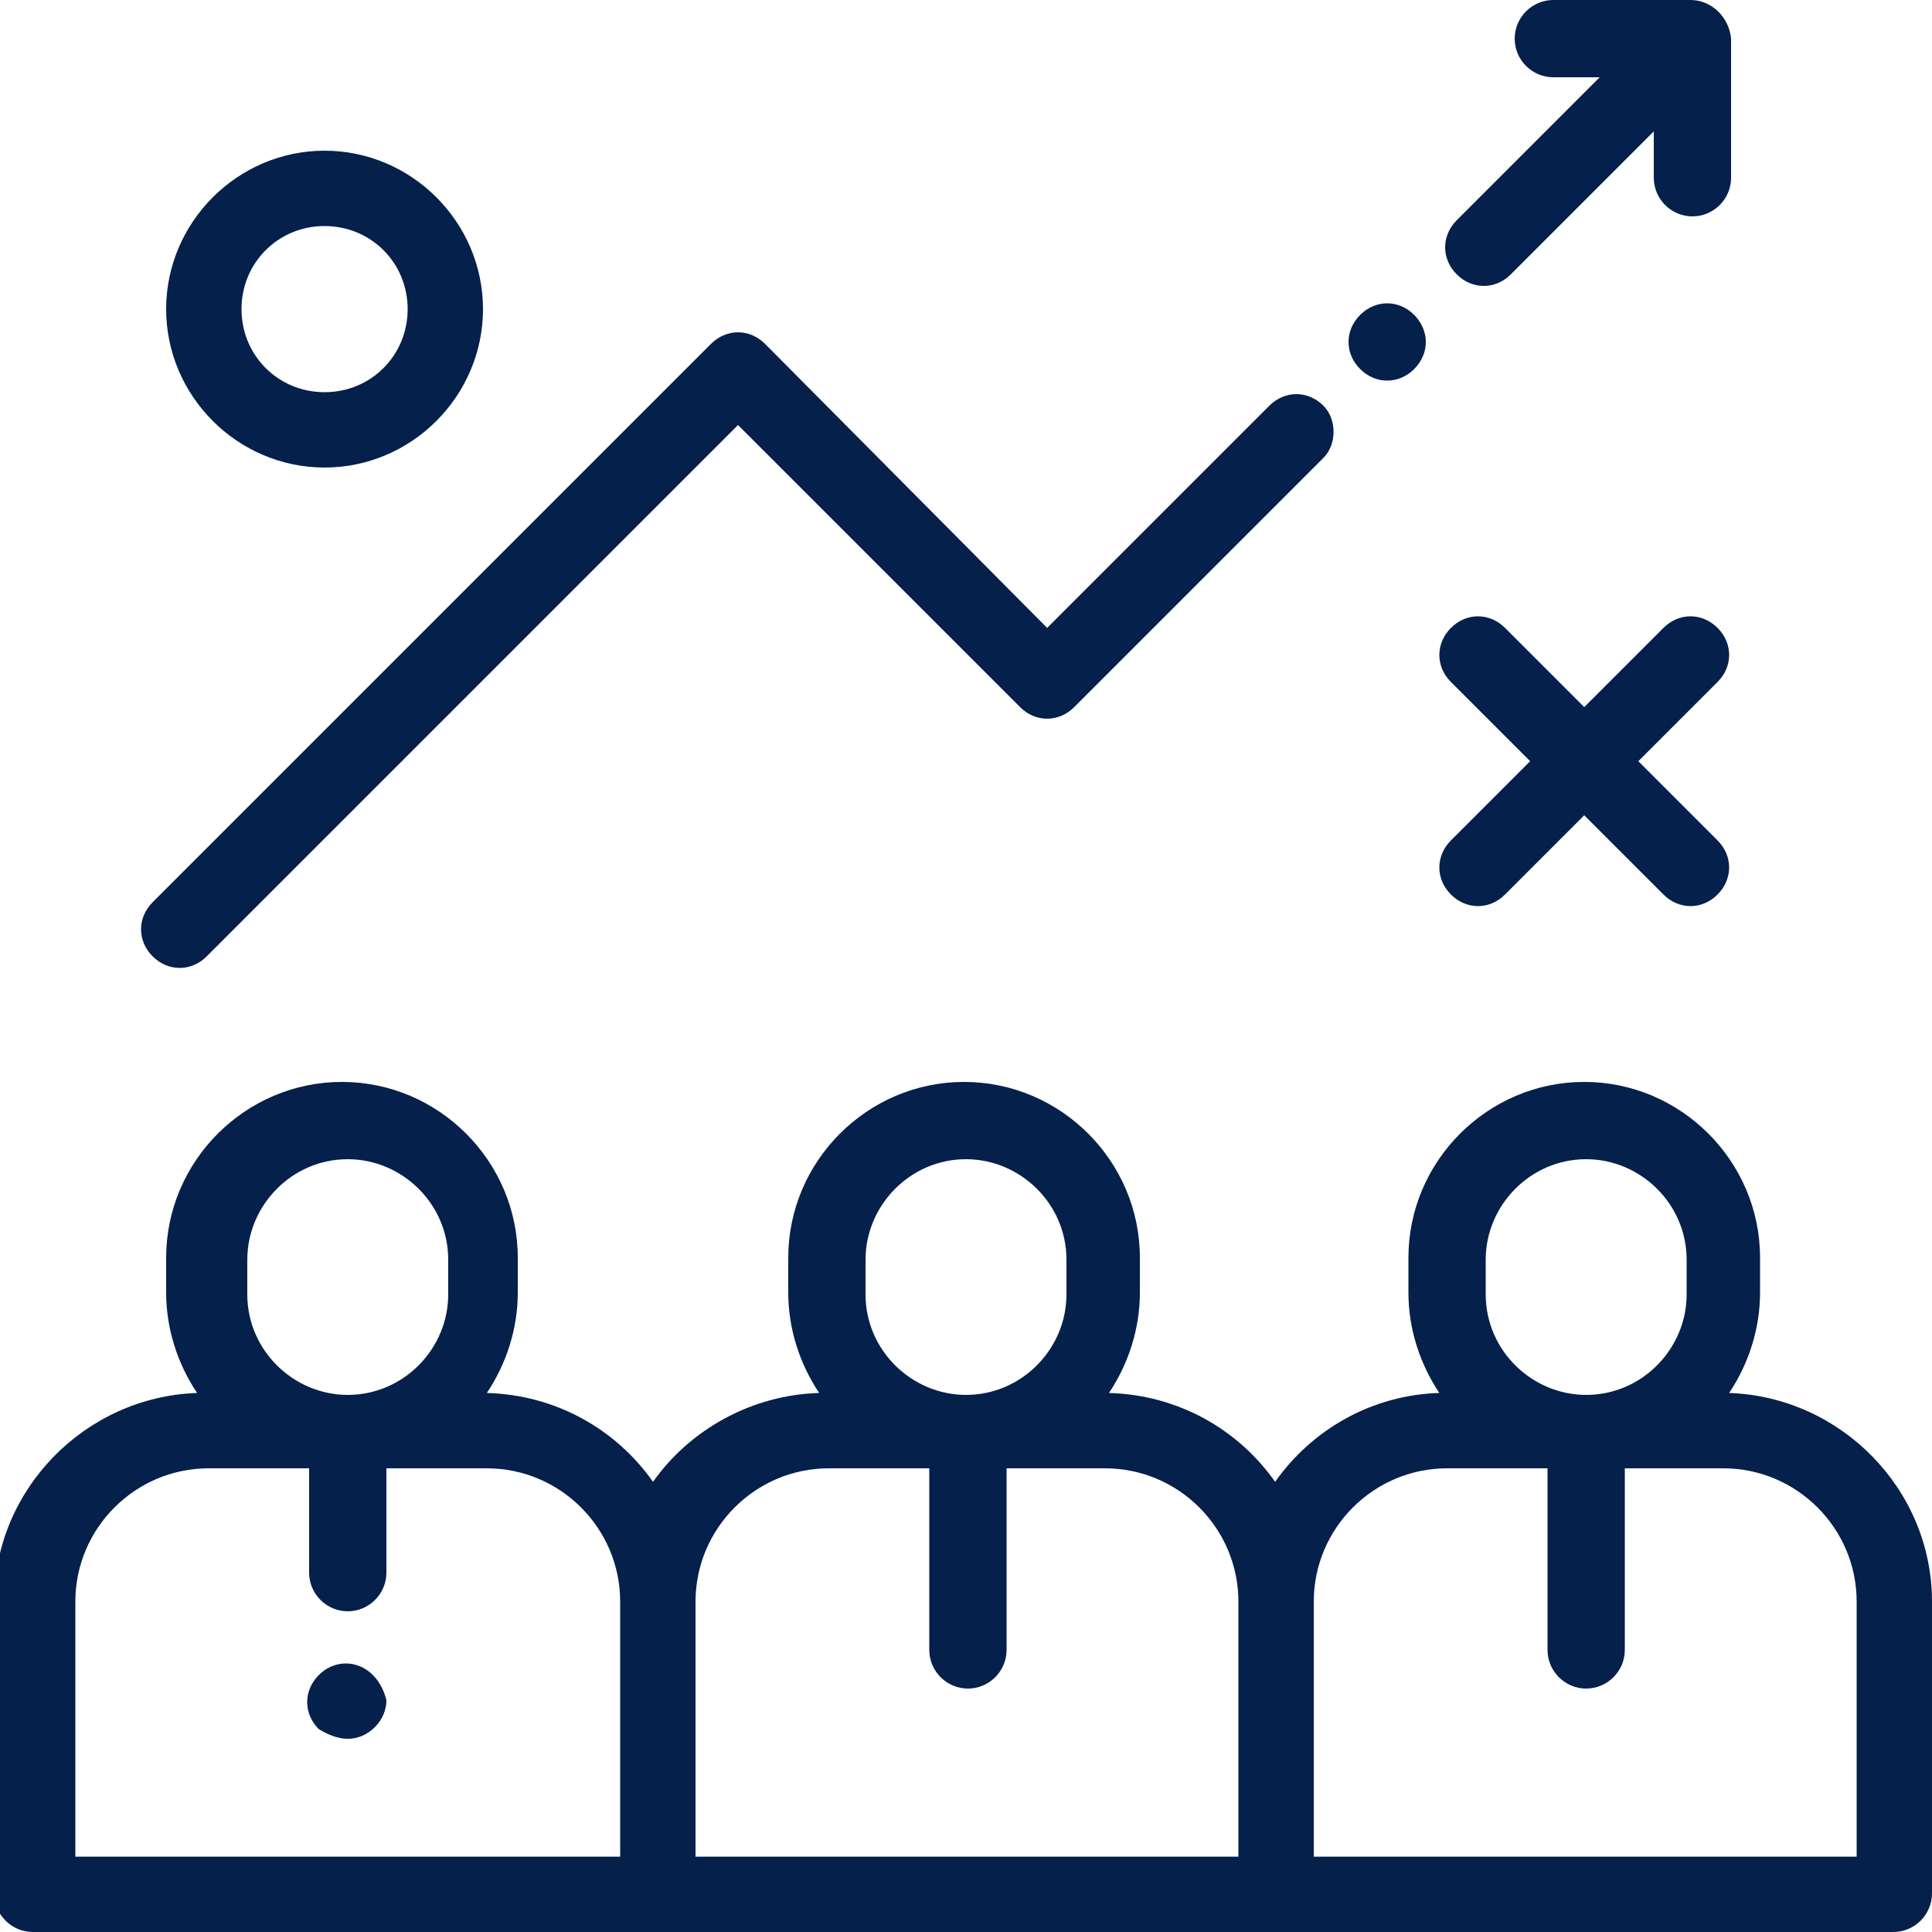
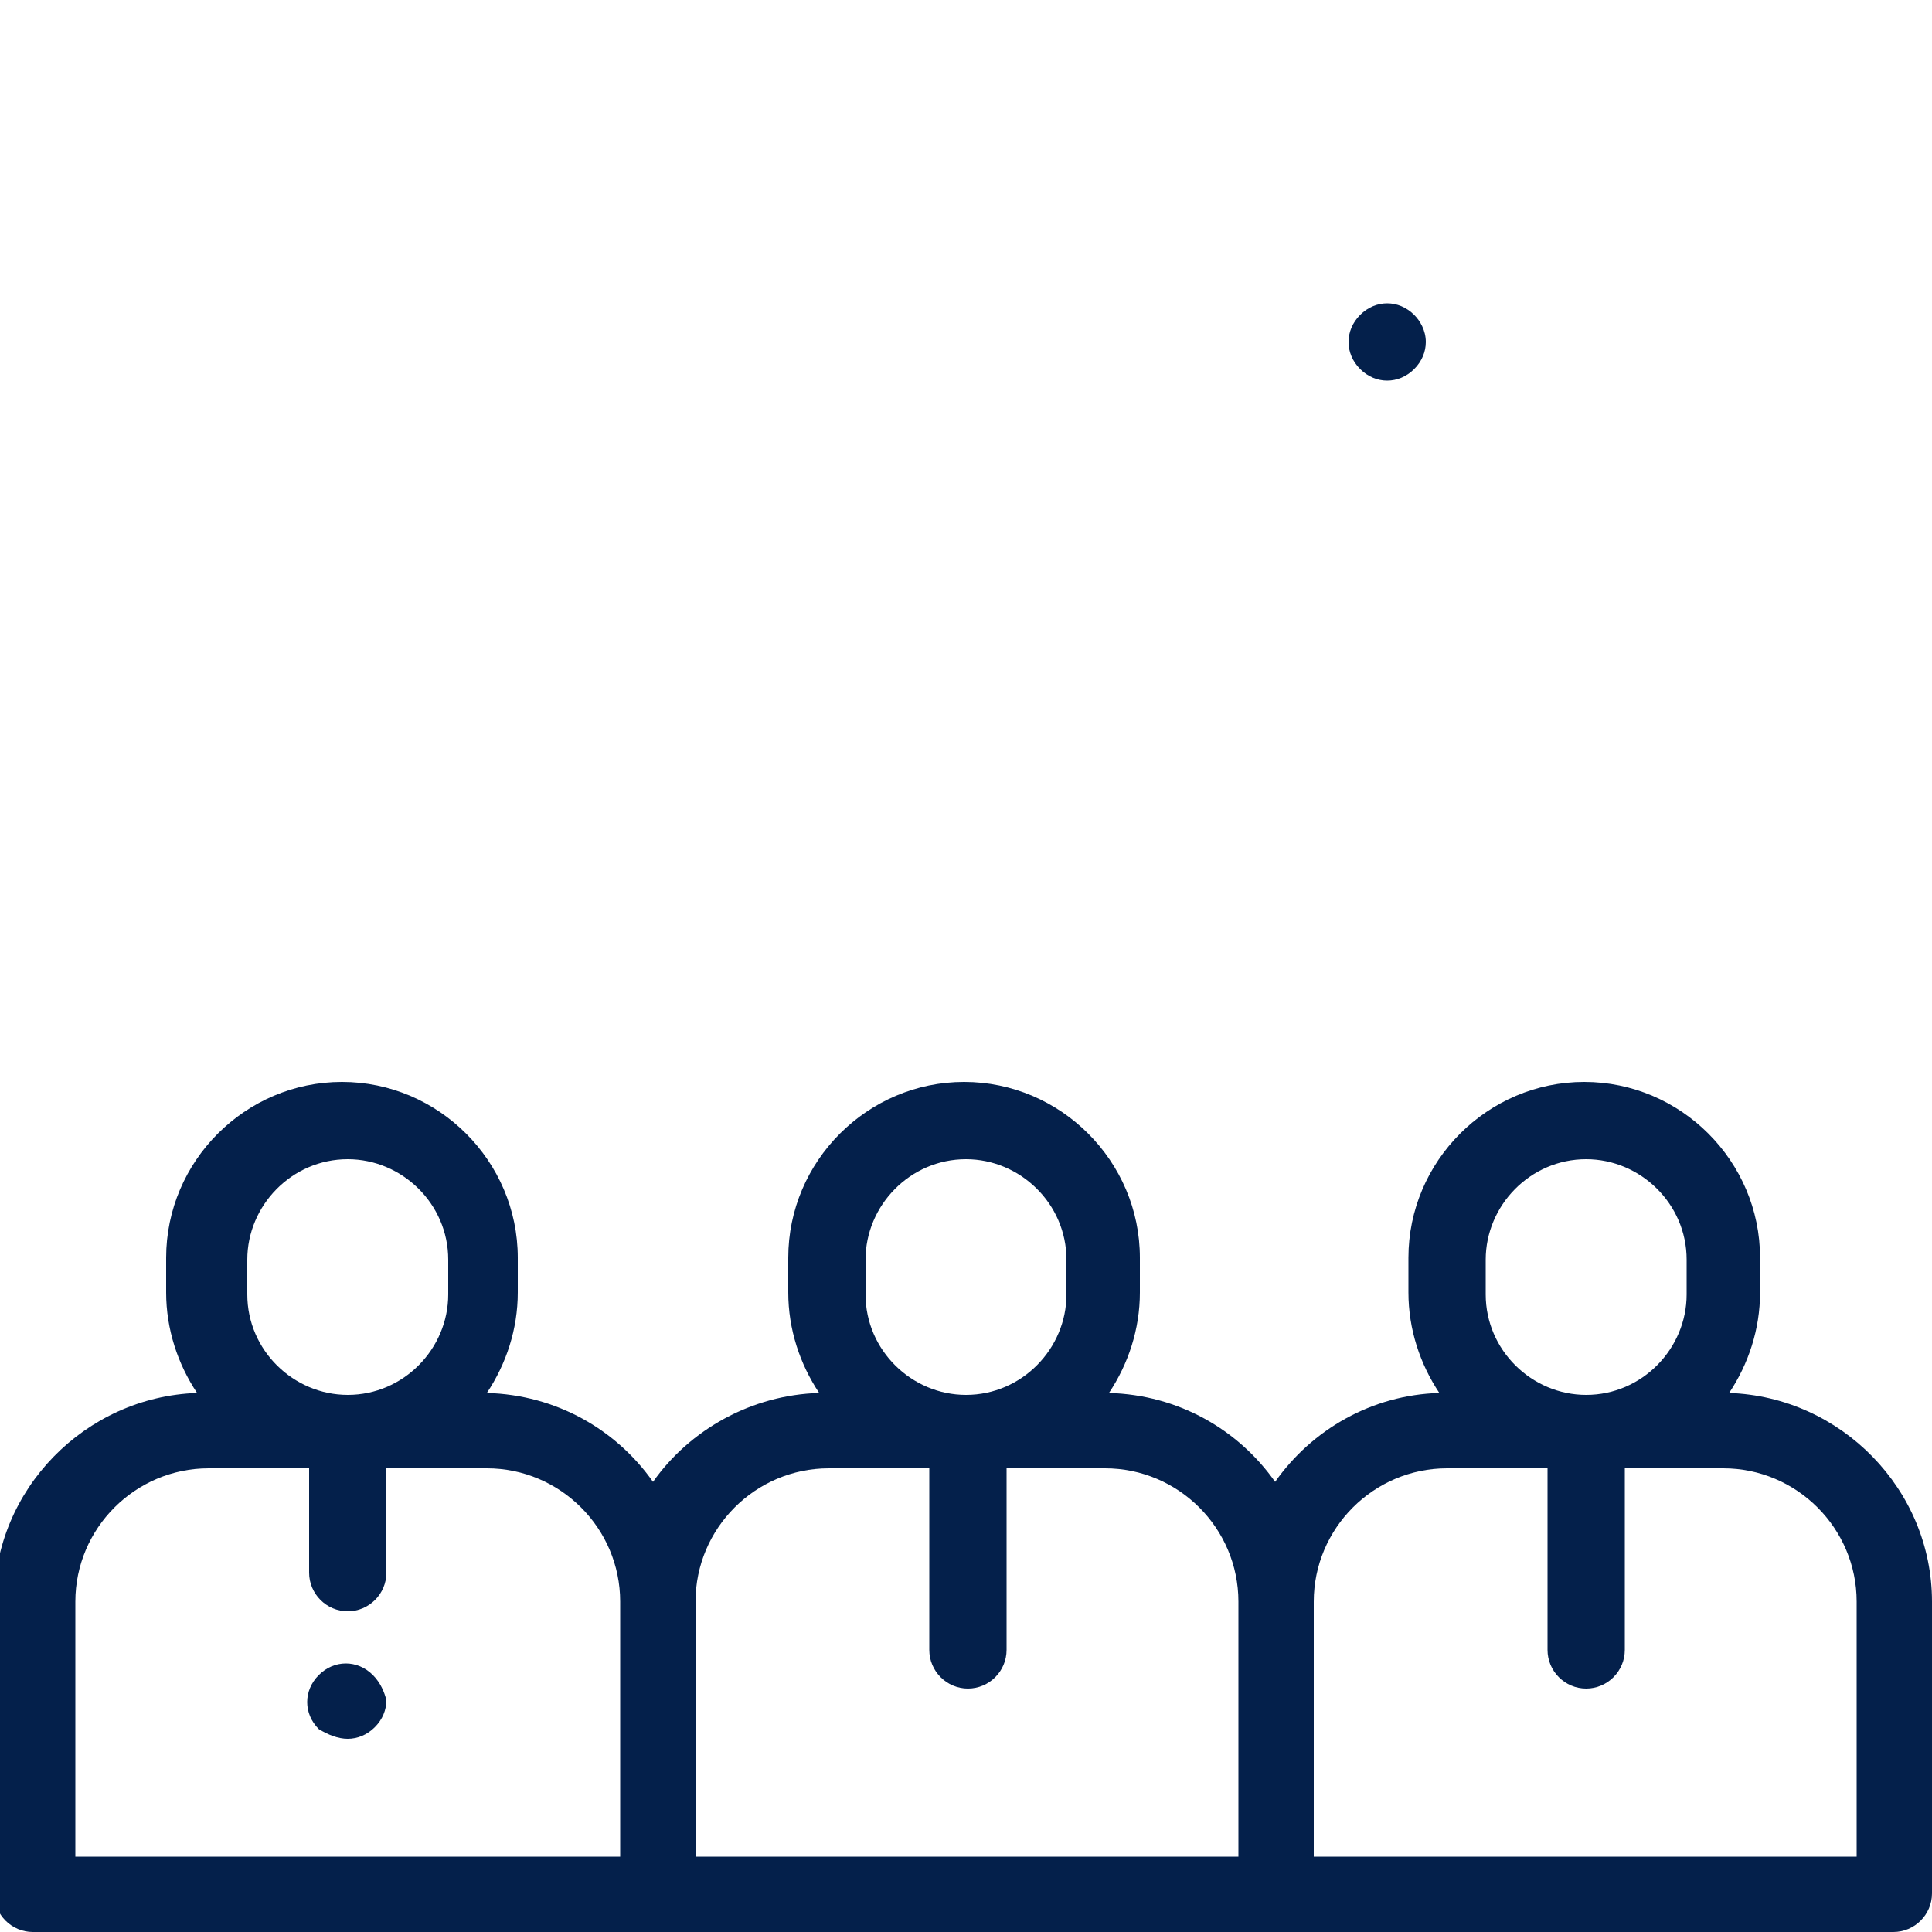
<svg xmlns="http://www.w3.org/2000/svg" version="1.1" id="Layer_1" x="0px" y="0px" viewBox="-49 0 100 100" style="enable-background:new -49 0 100 100;" xml:space="preserve">
  <style type="text/css">
	.st0{fill:#04204B;}
</style>
  <path class="st0" d="M40.5,72.1c1-1.5,1.6-3.3,1.6-5.2v-1.8c0-5-4.1-9.1-9.1-9.1c-5,0-9.1,4.1-9.1,9.1v1.8c0,1.9,0.6,3.7,1.6,5.2  C22,72.2,18.9,74,17,76.7c-1.9-2.7-5-4.5-8.6-4.6c1-1.5,1.6-3.3,1.6-5.2v-1.8c0-5-4.1-9.1-9.1-9.1s-9.1,4.1-9.1,9.1v1.8  c0,1.9,0.6,3.7,1.6,5.2c-3.5,0.1-6.7,1.9-8.6,4.6c-1.9-2.7-5-4.5-8.6-4.6c1-1.5,1.6-3.3,1.6-5.2v-1.8c0-5-4.1-9.1-9.1-9.1  c-5,0-9.1,4.1-9.1,9.1v1.8c0,1.9,0.6,3.7,1.6,5.2c-5.8,0.2-10.5,5-10.5,10.8V98c0,1.1,0.9,2,2,2H49c1.1,0,2-0.9,2-2V82.9  C51,77.1,46.3,72.3,40.5,72.1z M-36.2,65.2c0-2.8,2.3-5.2,5.2-5.2c2.8,0,5.2,2.3,5.2,5.2v1.8c0,2.8-2.3,5.2-5.2,5.2  c-2.8,0-5.2-2.3-5.2-5.2V65.2z M-17,96.1h-28.1V82.9c0-3.8,3.1-6.9,6.9-6.9h5.2v5.4c0,1.1,0.9,2,2,2c1.1,0,2-0.9,2-2V76h5.2  c3.8,0,6.9,3.1,6.9,6.9V96.1z M-4.2,65.2c0-2.8,2.3-5.2,5.2-5.2c2.8,0,5.2,2.3,5.2,5.2v1.8c0,2.8-2.3,5.2-5.2,5.2  c-2.8,0-5.2-2.3-5.2-5.2V65.2z M15.1,96.1h-28.1V82.9c0-3.8,3.1-6.9,6.9-6.9h5.2v9.4c0,1.1,0.9,2,2,2s2-0.9,2-2V76h5.1  c3.8,0,6.9,3.1,6.9,6.9V96.1z M27.9,65.2c0-2.8,2.3-5.2,5.2-5.2c2.8,0,5.2,2.3,5.2,5.2v1.8c0,2.8-2.3,5.2-5.2,5.2  c-2.8,0-5.2-2.3-5.2-5.2V65.2z M47.1,96.1H19V82.9c0-3.8,3.1-6.9,6.9-6.9h5.2v9.4c0,1.1,0.9,2,2,2c1.1,0,2-0.9,2-2V76h5.1  c3.8,0,6.9,3.1,6.9,6.9V96.1z" />
  <path class="st0" d="M-29.7,86.7c-0.4-0.4-0.9-0.6-1.4-0.6c-0.5,0-1,0.2-1.4,0.6c-0.4,0.4-0.6,0.9-0.6,1.4c0,0.5,0.2,1,0.6,1.4  C-32,89.8-31.5,90-31,90c0.5,0,1-0.2,1.4-0.6c0.4-0.4,0.6-0.9,0.6-1.4C-29.1,87.6-29.3,87.1-29.7,86.7z" />
-   <path class="st0" d="M38.5,0h-7.1c-1.1,0-2,0.9-2,2c0,1.1,0.9,2,2,2h2.4l-7.4,7.4c-0.8,0.8-0.8,2,0,2.8c0.4,0.4,0.9,0.6,1.4,0.6  s1-0.2,1.4-0.6l7.4-7.4v2.4c0,1.1,0.9,2,2,2c1.1,0,2-0.9,2-2V2C40.5,0.9,39.6,0,38.5,0z" />
  <path class="st0" d="M24.2,16.3c-0.4-0.4-0.9-0.6-1.4-0.6c-0.5,0-1,0.2-1.4,0.6c-0.4,0.4-0.6,0.9-0.6,1.4c0,0.5,0.2,1,0.6,1.4  c0.4,0.4,0.9,0.6,1.4,0.6c0.5,0,1-0.2,1.4-0.6c0.4-0.4,0.6-0.9,0.6-1.4C24.8,17.1,24.5,16.6,24.2,16.3z" />
-   <path class="st0" d="M19.5,21c-0.8-0.8-2-0.8-2.8,0L5.2,32.5L-9.4,17.8c-0.8-0.8-2-0.8-2.8,0l-28.9,28.9c-0.8,0.8-0.8,2,0,2.8  c0.4,0.4,0.9,0.6,1.4,0.6c0.5,0,1-0.2,1.4-0.6l27.5-27.5L3.8,36.6c0.8,0.8,2,0.8,2.8,0l12.9-12.9C20.2,23,20.2,21.7,19.5,21z" />
-   <path class="st0" d="M-32.2,7.8c-4.5,0-8.2,3.7-8.2,8.2c0,4.5,3.7,8.2,8.2,8.2c4.5,0,8.2-3.7,8.2-8.2C-24,11.5-27.7,7.8-32.2,7.8z   M-32.2,20.3c-2.4,0-4.3-1.9-4.3-4.3c0-2.4,1.9-4.3,4.3-4.3c2.4,0,4.3,1.9,4.3,4.3C-27.9,18.4-29.8,20.3-32.2,20.3z" />
-   <path class="st0" d="M35.8,39.4l4.1-4.1c0.8-0.8,0.8-2,0-2.8c-0.8-0.8-2-0.8-2.8,0L33,36.6l-4.1-4.1c-0.8-0.8-2-0.8-2.8,0  c-0.8,0.8-0.8,2,0,2.8l4.1,4.1l-4.1,4.1c-0.8,0.8-0.8,2,0,2.8c0.4,0.4,0.9,0.6,1.4,0.6s1-0.2,1.4-0.6l4.1-4.1l4.1,4.1  c0.4,0.4,0.9,0.6,1.4,0.6c0.5,0,1-0.2,1.4-0.6c0.8-0.8,0.8-2,0-2.8L35.8,39.4z" />
</svg>